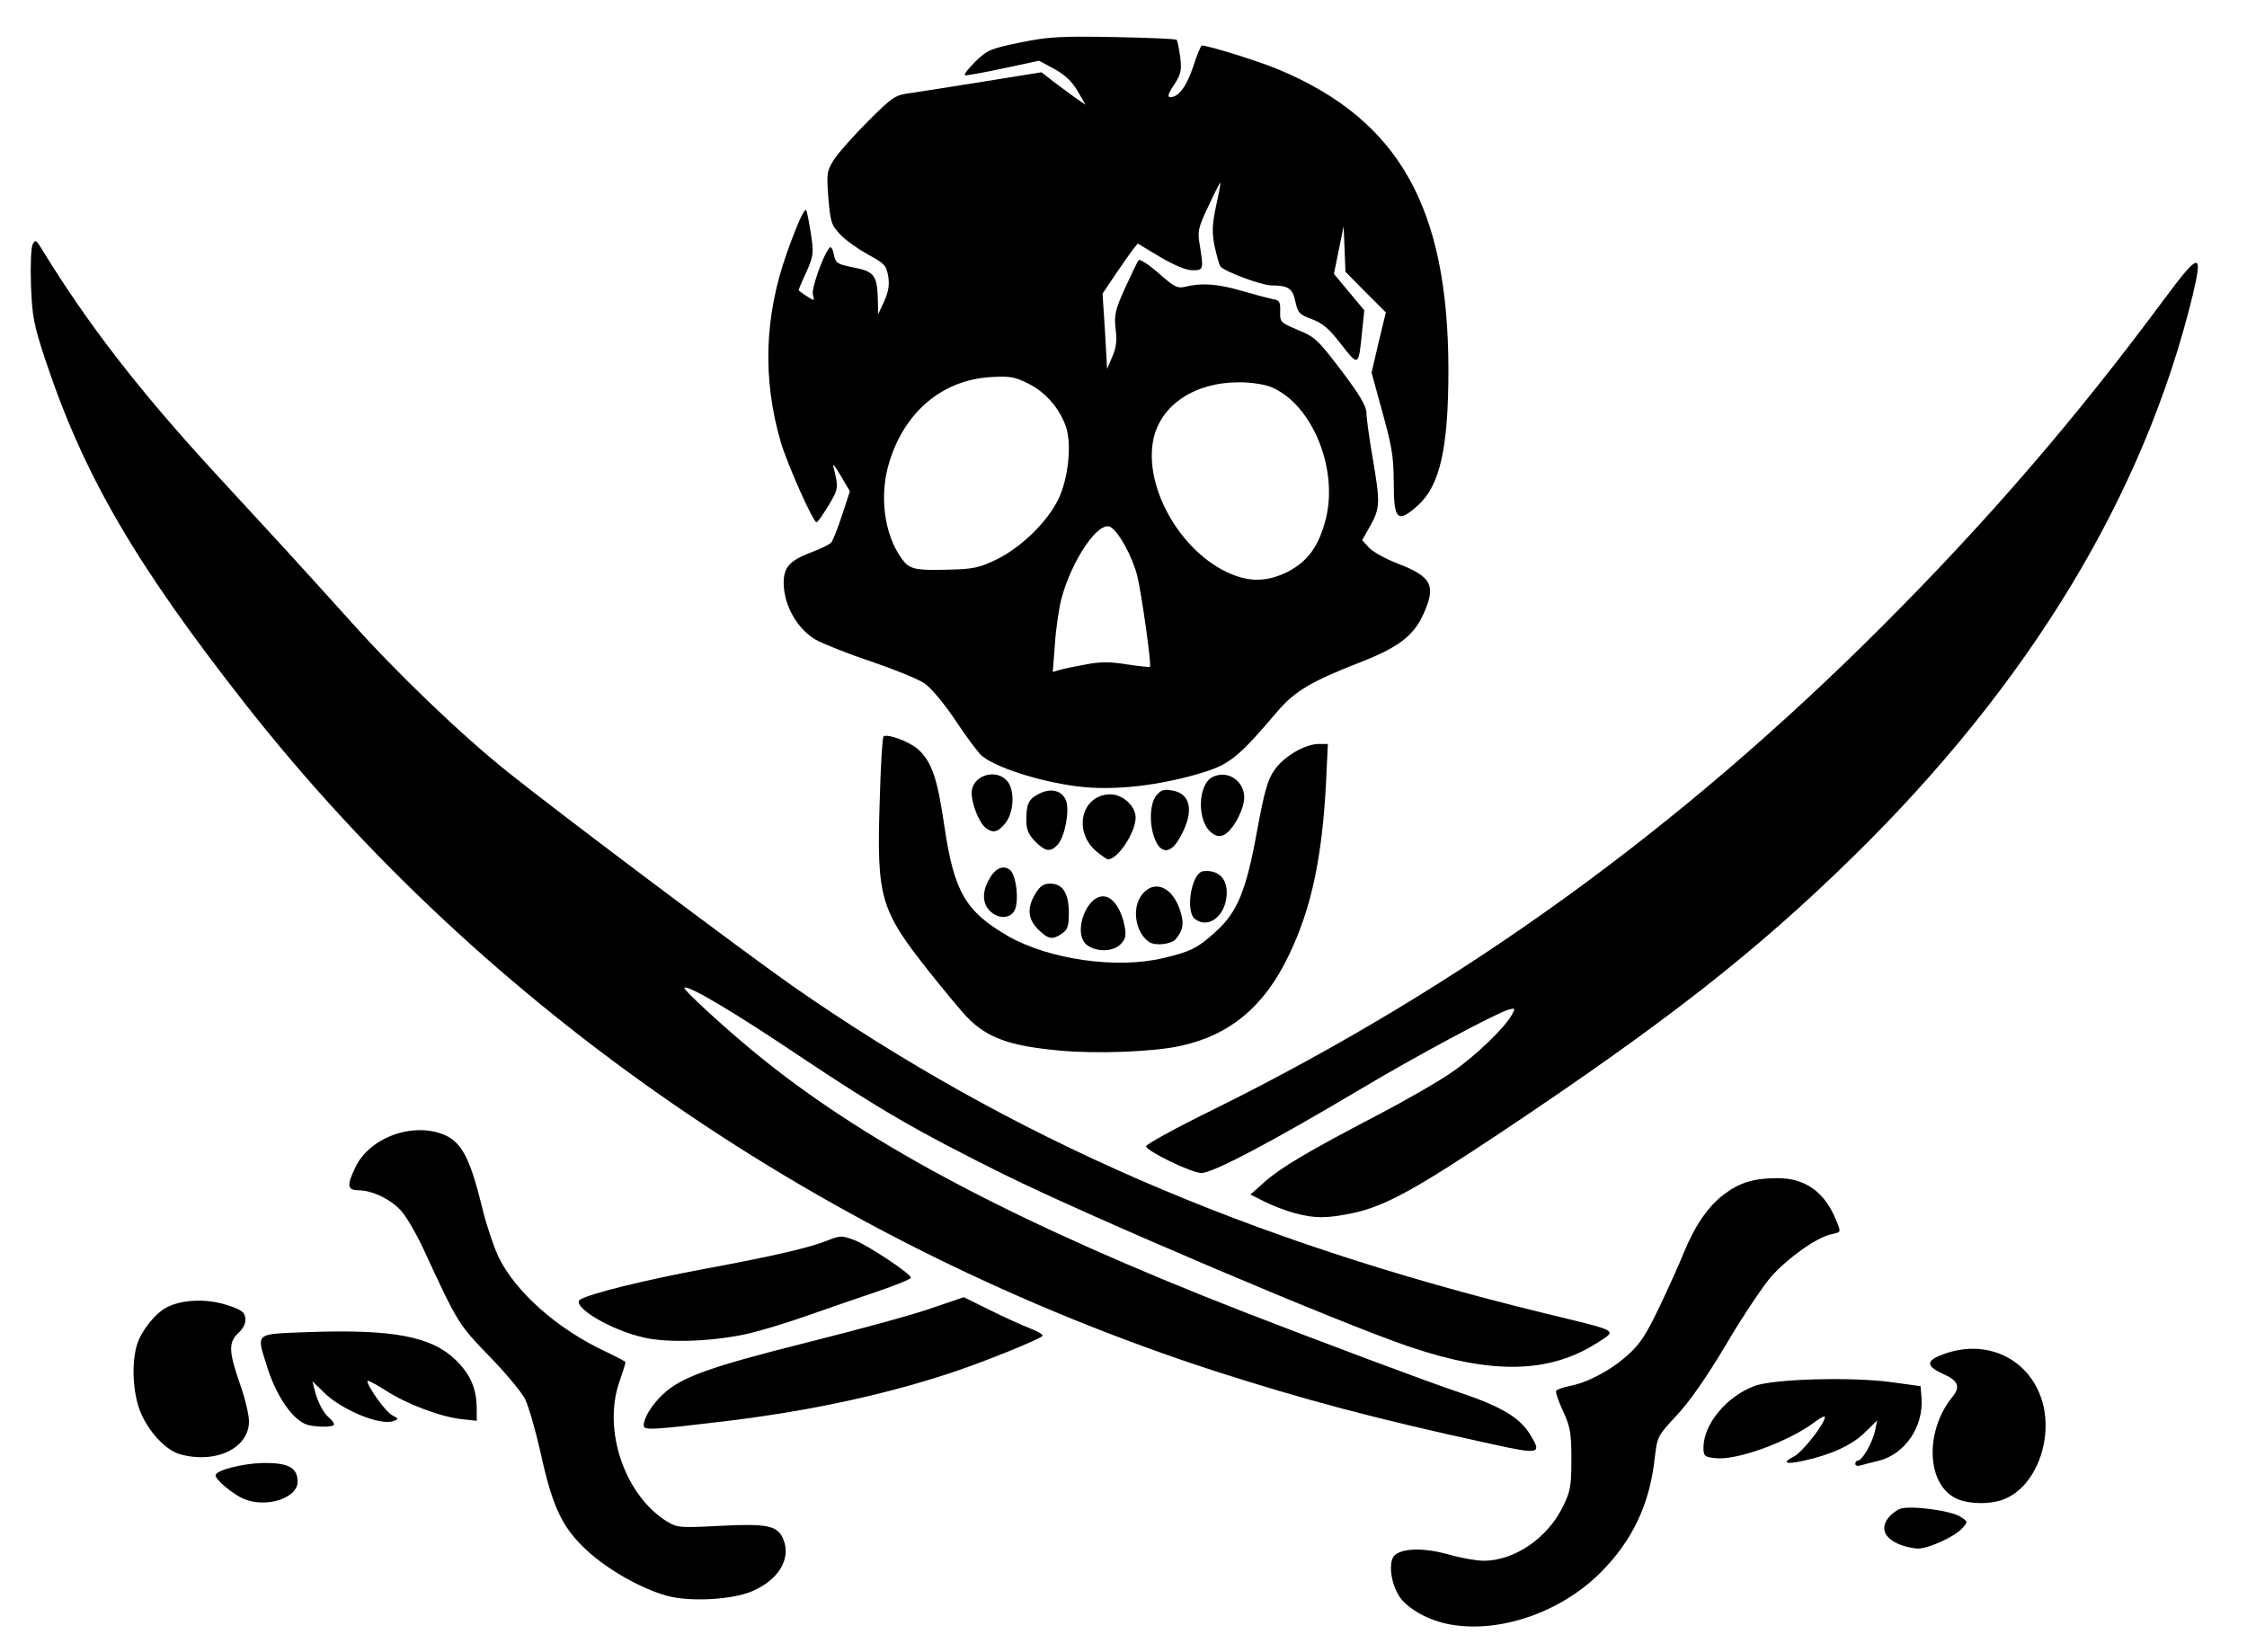
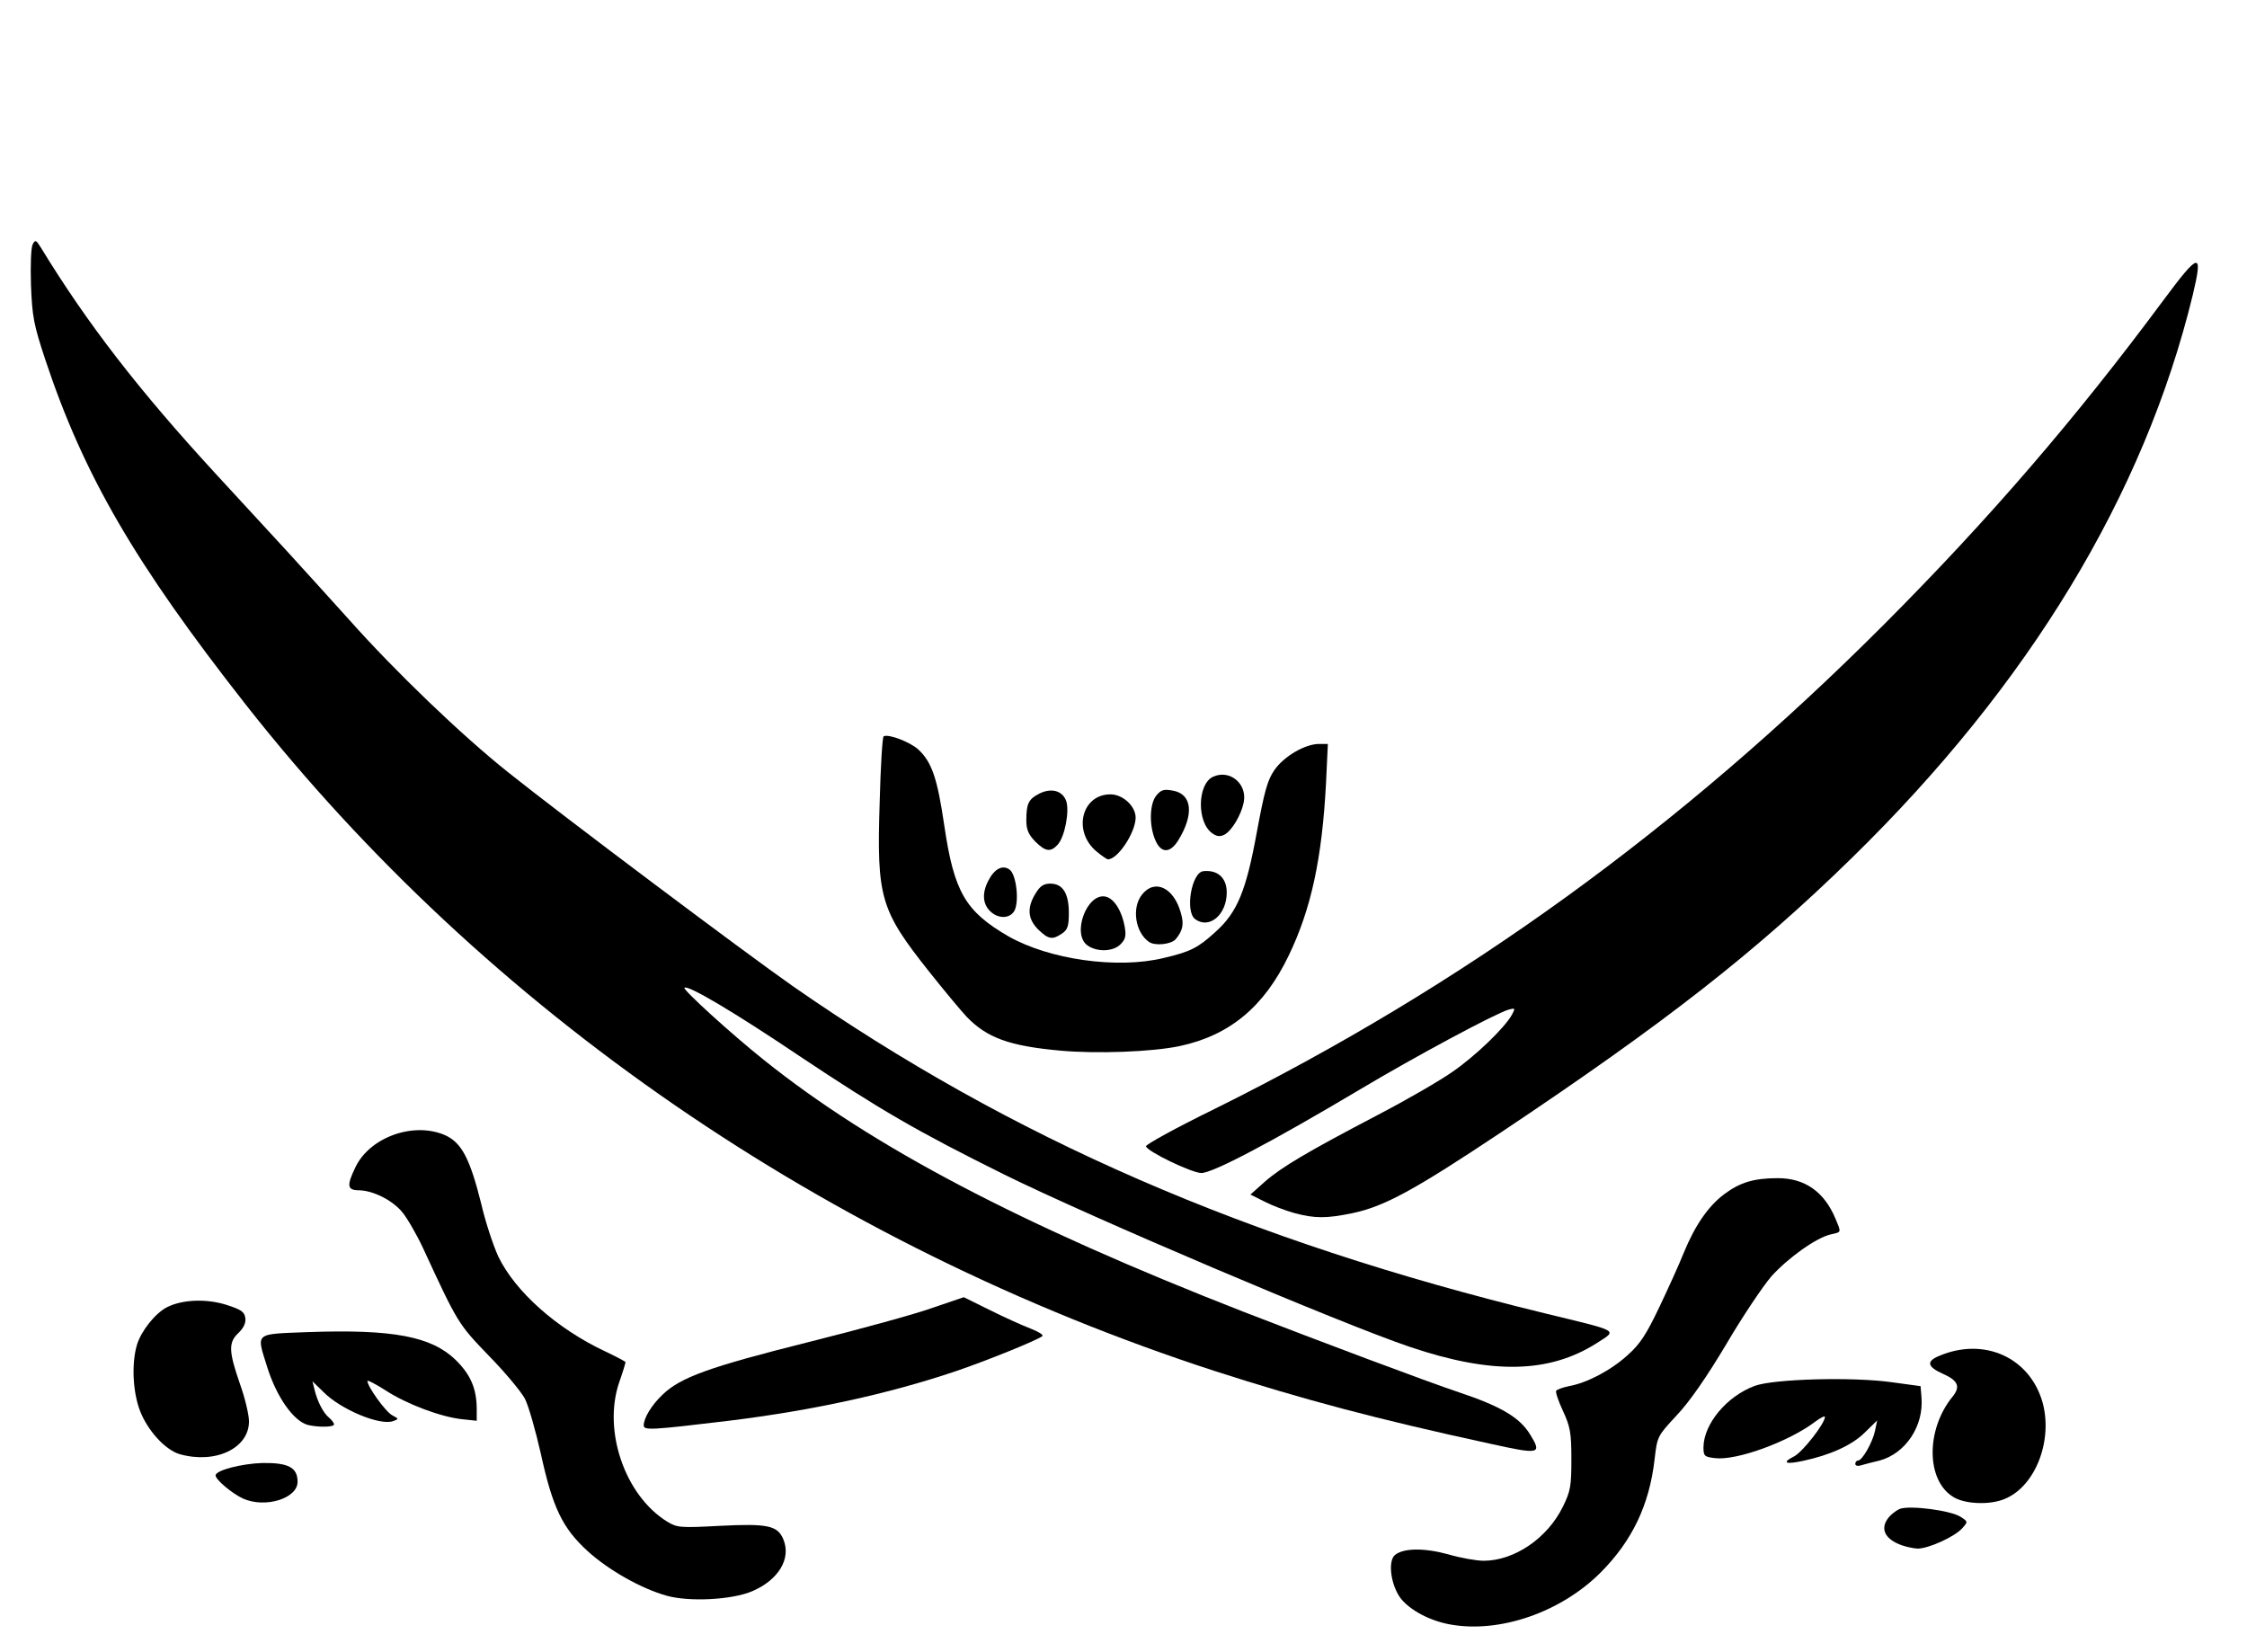
<svg xmlns="http://www.w3.org/2000/svg" version="1.0" width="740px" height="544px" viewBox="0 0 7400 5440" preserveAspectRatio="xMidYMid meet">
  <g id="layer101" fill="#000000" stroke="none">
    <path d="M4777 5350 c-68 -12 -133 -47 -164 -86 -33 -44 -43 -123 -19 -143 28 -23 96 -24 176 -2 41 12 93 21 116 21 101 0 210 -74 261 -178 25 -51 28 -67 28 -157 0 -87 -4 -107 -28 -159 -15 -32 -25 -62 -22 -66 3 -4 22 -11 42 -15 60 -11 138 -52 193 -102 41 -36 62 -69 104 -157 29 -61 66 -142 81 -180 37 -90 80 -153 133 -193 52 -39 98 -53 177 -53 89 0 153 45 190 134 19 46 20 43 -15 51 -47 10 -141 77 -196 138 -27 31 -95 132 -149 224 -65 109 -122 191 -164 235 -63 68 -63 68 -72 144 -17 150 -74 269 -178 373 -131 131 -332 200 -494 171z" />
    <path d="M2195 5255 c-85 -24 -192 -85 -260 -147 -83 -76 -115 -143 -154 -321 -17 -75 -40 -156 -52 -180 -12 -23 -65 -87 -119 -142 -101 -105 -102 -106 -217 -355 -22 -47 -53 -100 -69 -119 -33 -39 -95 -70 -141 -71 -40 0 -42 -15 -12 -77 48 -99 193 -150 296 -104 54 25 81 78 118 226 14 61 40 138 56 173 56 116 193 238 353 313 36 17 66 33 66 35 0 3 -9 33 -21 67 -54 159 19 372 158 458 33 20 42 21 174 14 158 -8 190 -1 209 45 26 63 -16 133 -102 170 -67 29 -209 36 -283 15z" />
    <path d="M6253 5085 c-45 -19 -59 -49 -38 -81 9 -14 28 -29 42 -35 33 -12 168 5 201 27 23 15 23 16 5 36 -25 29 -112 68 -148 68 -16 -1 -44 -7 -62 -15z" />
    <path d="M800 4935 c-35 -16 -90 -62 -90 -76 0 -17 86 -39 155 -41 85 -1 115 15 115 62 0 55 -107 88 -180 55z" />
    <path d="M6433 4930 c-90 -54 -91 -222 -3 -330 27 -33 19 -53 -30 -75 -54 -24 -57 -42 -13 -60 147 -62 296 5 339 151 36 126 -22 278 -123 320 -48 21 -132 18 -170 -6z" />
    <path d="M6110 4821 c0 -6 4 -11 9 -11 14 0 48 -60 56 -98 l7 -34 -42 41 c-42 41 -113 73 -202 92 -59 13 -71 6 -29 -15 28 -15 101 -108 101 -130 0 -4 -15 3 -32 16 -87 66 -260 129 -330 120 -35 -4 -38 -7 -38 -36 1 -77 77 -168 169 -202 63 -23 322 -30 451 -12 l95 13 3 37 c8 95 -53 185 -138 208 -25 6 -53 13 -62 16 -10 3 -18 1 -18 -5z" />
    <path d="M592 4789 c-48 -14 -106 -78 -131 -143 -24 -63 -28 -156 -10 -217 14 -46 60 -104 99 -124 49 -25 128 -29 195 -8 50 16 60 23 63 44 2 16 -6 33 -23 49 -33 31 -32 60 5 167 17 47 30 103 30 124 0 89 -111 141 -228 108z" />
    <path d="M4905 4754 c-373 -81 -613 -145 -905 -239 -1278 -416 -2399 -1187 -3191 -2195 -364 -464 -533 -754 -660 -1136 -38 -115 -43 -141 -47 -246 -2 -66 0 -124 6 -134 8 -15 11 -14 27 12 152 249 322 469 576 745 68 74 173 188 234 254 60 66 152 167 204 225 153 172 372 382 524 503 176 141 781 595 937 704 721 502 1496 839 2477 1078 251 61 240 54 172 98 -157 100 -345 104 -615 13 -226 -76 -1054 -428 -1337 -568 -288 -143 -407 -212 -677 -392 -211 -142 -366 -234 -376 -223 -6 6 153 151 262 238 357 286 844 542 1579 829 253 98 604 230 709 265 138 46 201 83 235 139 40 65 33 67 -134 30z" />
    <path d="M2120 4694 c0 -24 26 -67 62 -101 59 -57 153 -91 480 -173 172 -43 358 -94 412 -114 l100 -34 85 42 c48 24 108 51 134 61 26 10 44 21 40 25 -15 13 -183 81 -286 116 -223 75 -471 129 -747 163 -258 31 -280 32 -280 15z" />
    <path d="M1015 4693 c-48 -12 -105 -93 -136 -194 -35 -112 -42 -105 134 -112 281 -10 407 14 487 91 50 49 70 95 70 164 l0 37 -47 -5 c-70 -7 -184 -50 -253 -95 -33 -21 -60 -35 -60 -31 0 18 60 102 82 113 22 12 22 12 3 19 -43 16 -173 -38 -230 -96 l-36 -35 7 28 c9 38 29 77 48 92 9 8 16 17 16 22 0 9 -50 10 -85 2z" />
-     <path d="M2121 4405 c-113 -25 -245 -106 -209 -126 36 -20 209 -63 407 -100 231 -43 349 -70 412 -96 36 -14 43 -14 83 1 46 18 186 111 186 124 0 4 -48 24 -107 44 -60 20 -166 57 -238 82 -71 25 -164 53 -205 61 -110 23 -252 28 -329 10z" />
    <path d="M4263 3995 c-29 -8 -74 -25 -99 -38 l-46 -23 47 -42 c56 -49 141 -99 372 -220 94 -49 205 -113 246 -142 76 -52 173 -146 196 -188 12 -22 11 -23 -11 -17 -46 14 -307 154 -493 265 -289 172 -483 274 -519 273 -33 -1 -178 -71 -182 -88 -2 -5 99 -61 224 -122 819 -406 1533 -922 2207 -1597 346 -347 631 -678 918 -1065 121 -163 133 -165 98 -18 -160 657 -539 1282 -1122 1852 -319 312 -615 543 -1154 903 -288 192 -386 245 -490 267 -86 18 -125 18 -192 0z" />
    <path d="M3492 3460 c-167 -15 -242 -42 -309 -112 -17 -18 -73 -85 -123 -148 -161 -203 -173 -243 -163 -558 3 -117 9 -215 13 -217 15 -9 86 18 114 43 45 42 63 95 86 252 32 217 69 281 210 363 135 77 359 109 512 72 90 -21 114 -34 172 -87 71 -64 100 -135 135 -327 25 -135 35 -172 58 -205 31 -45 101 -86 147 -86 l29 0 -6 128 c-13 249 -49 416 -123 569 -81 169 -195 263 -359 298 -89 19 -273 26 -393 15z" />
    <path d="M3582 3114 c-54 -37 -2 -176 60 -161 28 7 53 48 62 99 5 30 3 41 -14 58 -24 24 -76 26 -108 4z" />
    <path d="M3784 3102 c-45 -31 -58 -112 -23 -156 42 -53 105 -23 128 61 11 37 6 58 -17 86 -15 17 -68 23 -88 9z" />
    <path d="M3419 3061 c-35 -35 -37 -72 -9 -118 15 -25 27 -33 49 -33 41 0 61 32 61 97 0 42 -4 55 -22 67 -32 22 -45 20 -79 -13z" />
    <path d="M3936 3027 c-34 -25 -12 -154 27 -158 47 -5 77 22 77 70 0 74 -58 122 -104 88z" />
    <path d="M3260 3000 c-24 -24 -26 -60 -5 -100 20 -39 47 -53 70 -36 22 16 32 104 16 135 -15 27 -54 28 -81 1z" />
    <path d="M3611 2804 c-79 -66 -49 -188 46 -188 41 0 83 39 83 77 -1 50 -59 137 -91 137 -4 0 -21 -12 -38 -26z" />
    <path d="M3409 2771 c-22 -23 -29 -39 -29 -69 0 -55 7 -70 42 -88 39 -20 76 -11 89 23 12 33 -4 119 -28 145 -23 25 -40 23 -74 -11z" />
    <path d="M3804 2765 c-20 -48 -18 -118 4 -145 16 -19 24 -22 56 -16 62 12 69 78 16 164 -27 43 -57 43 -76 -3z" />
    <path d="M3992 2744 c-51 -36 -49 -162 3 -186 55 -25 113 23 101 84 -8 41 -39 94 -64 107 -14 7 -25 6 -40 -5z" />
-     <path d="M3248 2728 c-23 -17 -48 -79 -48 -117 0 -56 78 -82 116 -40 26 28 24 101 -3 137 -24 32 -42 37 -65 20z" />
-     <path d="M3550 2590 c-128 -16 -276 -64 -319 -103 -12 -12 -52 -65 -86 -117 -38 -56 -79 -105 -101 -120 -21 -14 -100 -46 -176 -72 -76 -25 -158 -58 -183 -72 -55 -33 -96 -100 -103 -167 -6 -66 12 -90 87 -119 33 -12 64 -27 69 -34 5 -6 21 -46 35 -89 l26 -79 -30 -51 c-17 -29 -28 -43 -25 -32 18 71 18 74 -15 129 -19 31 -36 56 -40 56 -11 0 -97 -193 -118 -265 -60 -207 -54 -412 20 -621 33 -93 58 -149 64 -142 2 2 9 36 15 74 10 67 10 74 -14 129 -15 32 -26 59 -26 60 0 2 12 11 26 20 27 17 27 17 21 -5 -5 -20 34 -131 55 -154 4 -6 11 4 14 22 6 29 11 32 66 43 68 13 77 27 79 107 l1 47 20 -43 c14 -32 18 -54 13 -83 -6 -35 -13 -42 -65 -70 -31 -17 -73 -46 -91 -65 -31 -32 -34 -41 -41 -122 -6 -83 -5 -89 19 -127 14 -22 65 -79 112 -126 80 -80 90 -86 136 -92 28 -4 137 -21 242 -38 l193 -31 37 29 c21 16 54 40 73 54 l35 24 -26 -45 c-18 -31 -42 -54 -77 -73 l-50 -27 -117 25 c-65 14 -122 24 -127 23 -5 -2 11 -22 34 -45 40 -39 51 -43 148 -63 92 -19 130 -21 307 -18 111 2 204 6 208 9 3 4 8 29 12 58 5 44 2 56 -21 91 -19 28 -22 40 -12 40 28 0 54 -36 76 -102 12 -38 25 -68 28 -68 22 0 189 52 253 79 396 166 559 454 559 991 0 256 -28 379 -100 444 -68 61 -80 50 -80 -77 -1 -90 -5 -114 -46 -261 l-27 -99 23 -99 24 -99 -67 -67 -66 -67 -3 -75 -3 -75 -16 78 -16 79 50 60 50 60 -7 67 c-12 120 -11 119 -70 44 -39 -51 -61 -69 -96 -82 -41 -15 -46 -21 -54 -58 -9 -43 -23 -53 -79 -53 -32 0 -158 -47 -168 -63 -4 -5 -12 -35 -19 -66 -9 -46 -8 -69 4 -129 9 -40 16 -76 15 -80 0 -4 -17 29 -38 74 -35 74 -38 85 -30 130 13 82 13 84 -24 84 -21 0 -59 -16 -107 -44 l-73 -44 -17 21 c-9 12 -35 49 -58 83 l-41 61 8 124 7 124 17 -40 c13 -29 16 -53 11 -91 -5 -46 -2 -62 31 -135 21 -46 41 -88 45 -92 4 -5 34 15 66 43 52 46 62 51 89 44 52 -13 107 -9 185 14 41 12 87 24 101 27 23 4 26 9 25 41 -1 35 1 36 59 61 55 22 66 33 143 134 59 78 82 117 82 138 0 16 9 82 20 146 26 151 25 168 -7 226 l-27 48 23 25 c13 14 55 37 94 52 113 43 128 73 83 170 -32 69 -83 107 -206 155 -162 63 -216 95 -274 163 -124 146 -155 172 -241 199 -142 44 -296 62 -415 47z m27 -402 c46 -9 80 -9 134 0 41 6 75 10 76 8 6 -6 -28 -245 -42 -301 -17 -64 -59 -141 -87 -159 -39 -24 -129 108 -163 238 -8 32 -18 99 -21 149 l-7 90 24 -7 c13 -4 52 -12 86 -18z m664 -305 c67 -35 103 -85 126 -177 40 -166 -47 -375 -180 -431 -21 -9 -67 -16 -103 -16 -147 -1 -259 72 -285 185 -36 165 99 391 270 452 58 21 112 17 172 -13z m-958 -41 c82 -41 166 -123 203 -199 32 -67 44 -178 25 -236 -20 -60 -67 -115 -123 -143 -46 -23 -61 -26 -127 -22 -157 10 -281 113 -332 279 -34 109 -18 237 40 318 26 36 42 40 157 37 80 -2 99 -6 157 -34z" />
  </g>
</svg>